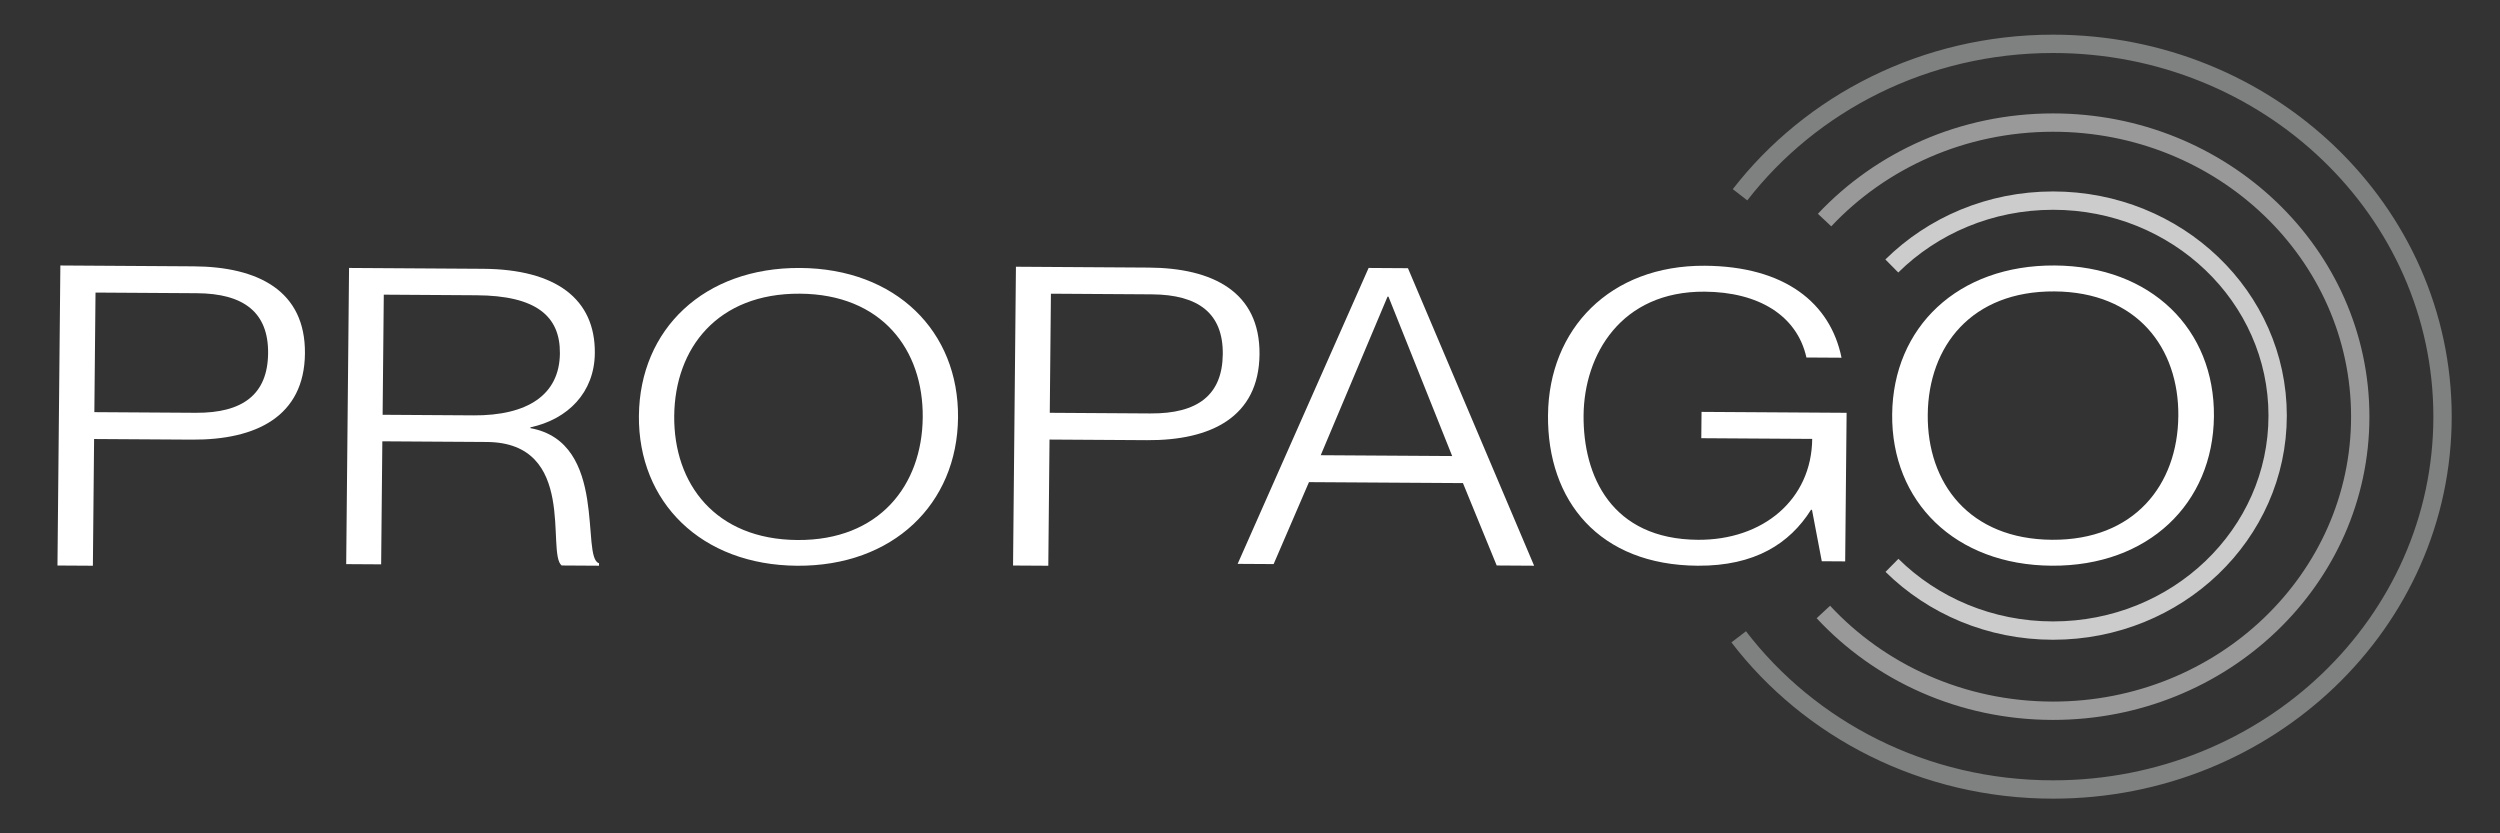
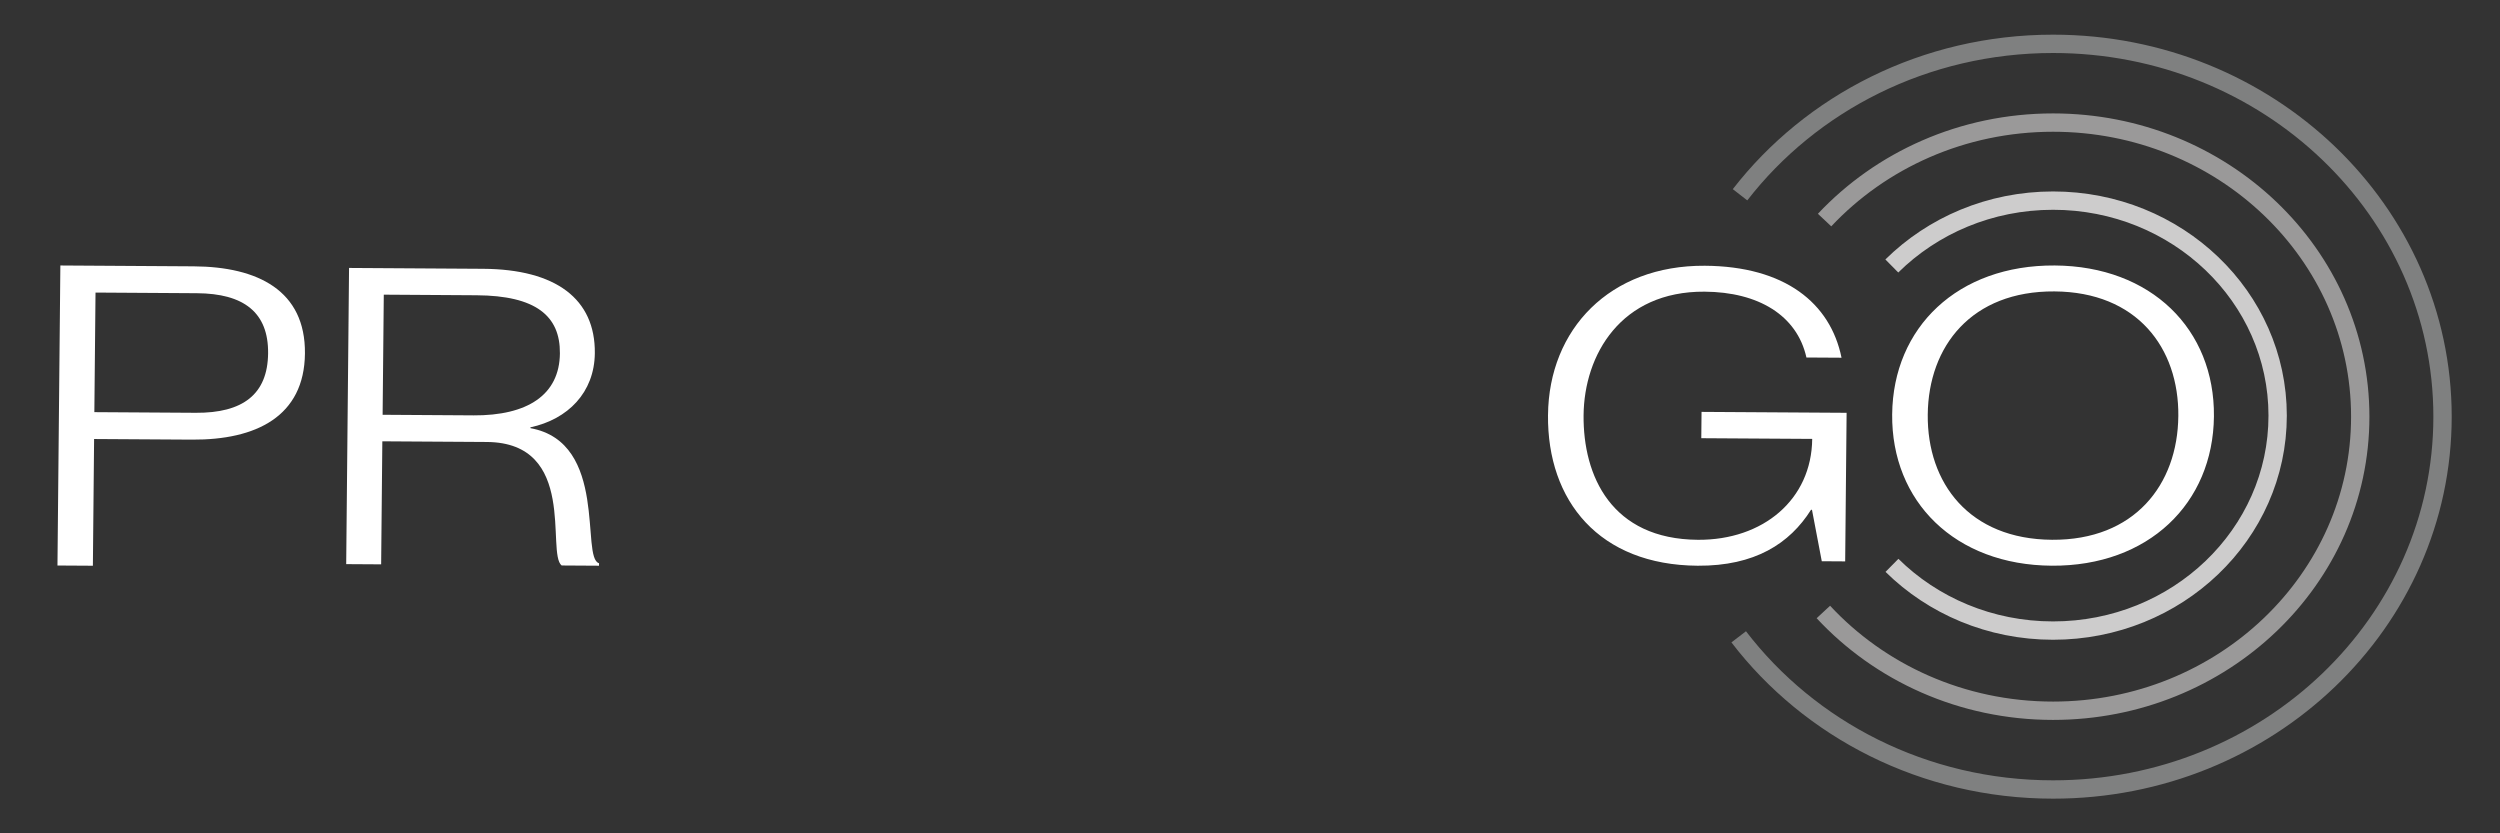
<svg xmlns="http://www.w3.org/2000/svg" id="Ebene_1" viewBox="0 0 1500 500">
  <rect x="0" y="0" width="1500" height="500" fill="#333333" stroke="none" />
  <defs>
    <style>.cls-1{stroke:#6fc7da;}.cls-1,.cls-2,.cls-3,.cls-4{fill:none;stroke-miterlimit:10;stroke-width:11px;}.cls-2{stroke:#7f8080;}.cls-3{stroke:#cdcccc;}.cls-4{stroke:#9a9999;}.cls-5{fill:#fff;stroke-width:0px;}</style>
  </defs>
-   <path class="cls-5" d="M34.48,339.3l1.74-180.01,80.03.51c38.41.24,67.09,14.53,66.72,52.29-.36,37.77-29.31,51.93-67.73,51.69l-58.78-.37-.73,76.03-21.25-.13h0ZM117.44,247.68c28.23.18,43.18-11.05,43.42-35.73.24-24.42-14.5-35.85-42.73-36.02l-60.82-.39-.7,71.75,60.82.39h0Z" />
+   <path class="cls-5" d="M34.48,339.3l1.74-180.01,80.03.51c38.41.24,67.09,14.53,66.72,52.29-.36,37.77-29.31,51.93-67.73,51.69l-58.78-.37-.73,76.03-21.25-.13h0ZM117.44,247.68c28.23.18,43.18-11.05,43.42-35.73.24-24.42-14.5-35.85-42.73-36.02l-60.82-.39-.7,71.75,60.82.39h0" />
  <path class="cls-5" d="M207.72,338.47l1.71-177.7,80.44.51c43.67.28,67.35,18.08,67.03,50.63-.23,23.61-16.18,39.66-38.64,44.49v.5c47.03,8.5,29.98,77.99,41.16,81.04l-.02,1.49-22.41-.14c-9.41-7.51,9.91-73.76-44.96-74.1l-62.63-.4-.71,73.82-20.97-.13h0ZM283.86,249.23c32.75.21,51.84-12.35,52.08-37.2.22-22.61-14.61-34.64-49.94-34.87l-55.73-.36-.7,72.07,54.3.35h0Z" />
-   <path class="cls-5" d="M383.35,249.38c.5-51.84,39.05-88.96,96.74-88.6,57.42.36,95.24,37.98,94.73,89.82-.5,51.84-39.05,89.21-96.46,88.85-57.69-.36-95.51-38.22-95.02-90.06h0ZM553.64,250.46c.4-40.75-24.65-73.94-73.7-74.25-49.33-.32-75.01,32.56-75.41,73.31-.4,40.75,24.65,74.18,73.98,74.49,49.05.32,74.74-32.8,75.13-73.54h0Z" />
-   <path class="cls-5" d="M607.83,339.3l1.73-179.26,79.7.51c38.26.24,66.81,14.47,66.45,52.08-.36,37.61-29.19,51.71-67.45,51.47l-58.55-.37-.73,75.71-21.16-.13h0ZM690.44,248.06c28.11.18,43-11.01,43.23-35.58.24-24.32-14.44-35.7-42.55-35.87l-60.57-.39-.69,71.46,60.57.39h0Z" />
-   <path class="cls-5" d="M742.6,338.3l78.57-177.53,23.6.15,75.7,178.51-22.45-.14-20.25-49.43-92.39-.58-21.2,49.17-21.59-.13h0ZM792.45,273.13l78.86.5-38.22-95.61h-.58l-40.07,95.1h0Z" />
  <path class="cls-5" d="M928.81,248.98c.5-51.5,37.09-89.89,94.09-89.53,48.01.31,75.32,22.34,82.02,55.18l-21.06-.13c-5.65-25.3-28.82-39.29-61.11-39.5-50.26-.32-72.25,37.92-72.6,74.11-.35,36.44,16.69,74.43,68.64,74.77,39.03.24,68.19-24.1,68.54-60.54l-66.55-.42.15-15.79,87.04.55-.86,89.15-14.04-.09-5.88-30.88h-.56c-12.83,20.32-33.74,33.78-68,33.57-58.96-.38-90.32-38.71-89.83-90.45h0Z" />
  <path class="cls-5" d="M1135.3,248.63c.51-52.26,39.37-89.7,97.54-89.34,57.89.37,96.03,38.3,95.52,90.56-.51,52.26-39.37,89.94-97.26,89.57-58.17-.37-96.3-38.53-95.8-90.81h0ZM1307,249.72c.4-41.08-24.86-74.55-74.32-74.87-49.74-.32-75.64,32.83-76.03,73.91-.4,41.08,24.85,74.79,74.59,75.11,49.46.32,75.36-33.07,75.75-74.16Z" />
  <path class="cls-3" d="M1135.09,159.59c24.49-24.18,58.78-39.22,96.75-39.22,74.42,0,134.75,57.75,134.75,128.99s-60.33,128.99-134.75,128.99c-37.92,0-72.19-15-96.66-39.14" />
  <path class="cls-4" d="M1094.75,132.04c33.74-35.91,82.66-58.49,137.08-58.49,101.8,0,184.32,78.99,184.32,176.45s-82.53,176.45-184.32,176.45c-54.81,0-104.04-22.9-137.81-59.26" />
  <path class="cls-2" d="M1044.02,116.86c42.59-54.94,110.86-90.56,187.82-90.56,129.05,0,233.68,100.15,233.68,223.7s-104.63,223.7-233.68,223.7c-77.45,0-146.09-36.06-188.62-91.6" />
  <line class="cls-1" x1="969.26" y1="327.45" x2="969.26" y2="327.43" />
</svg>